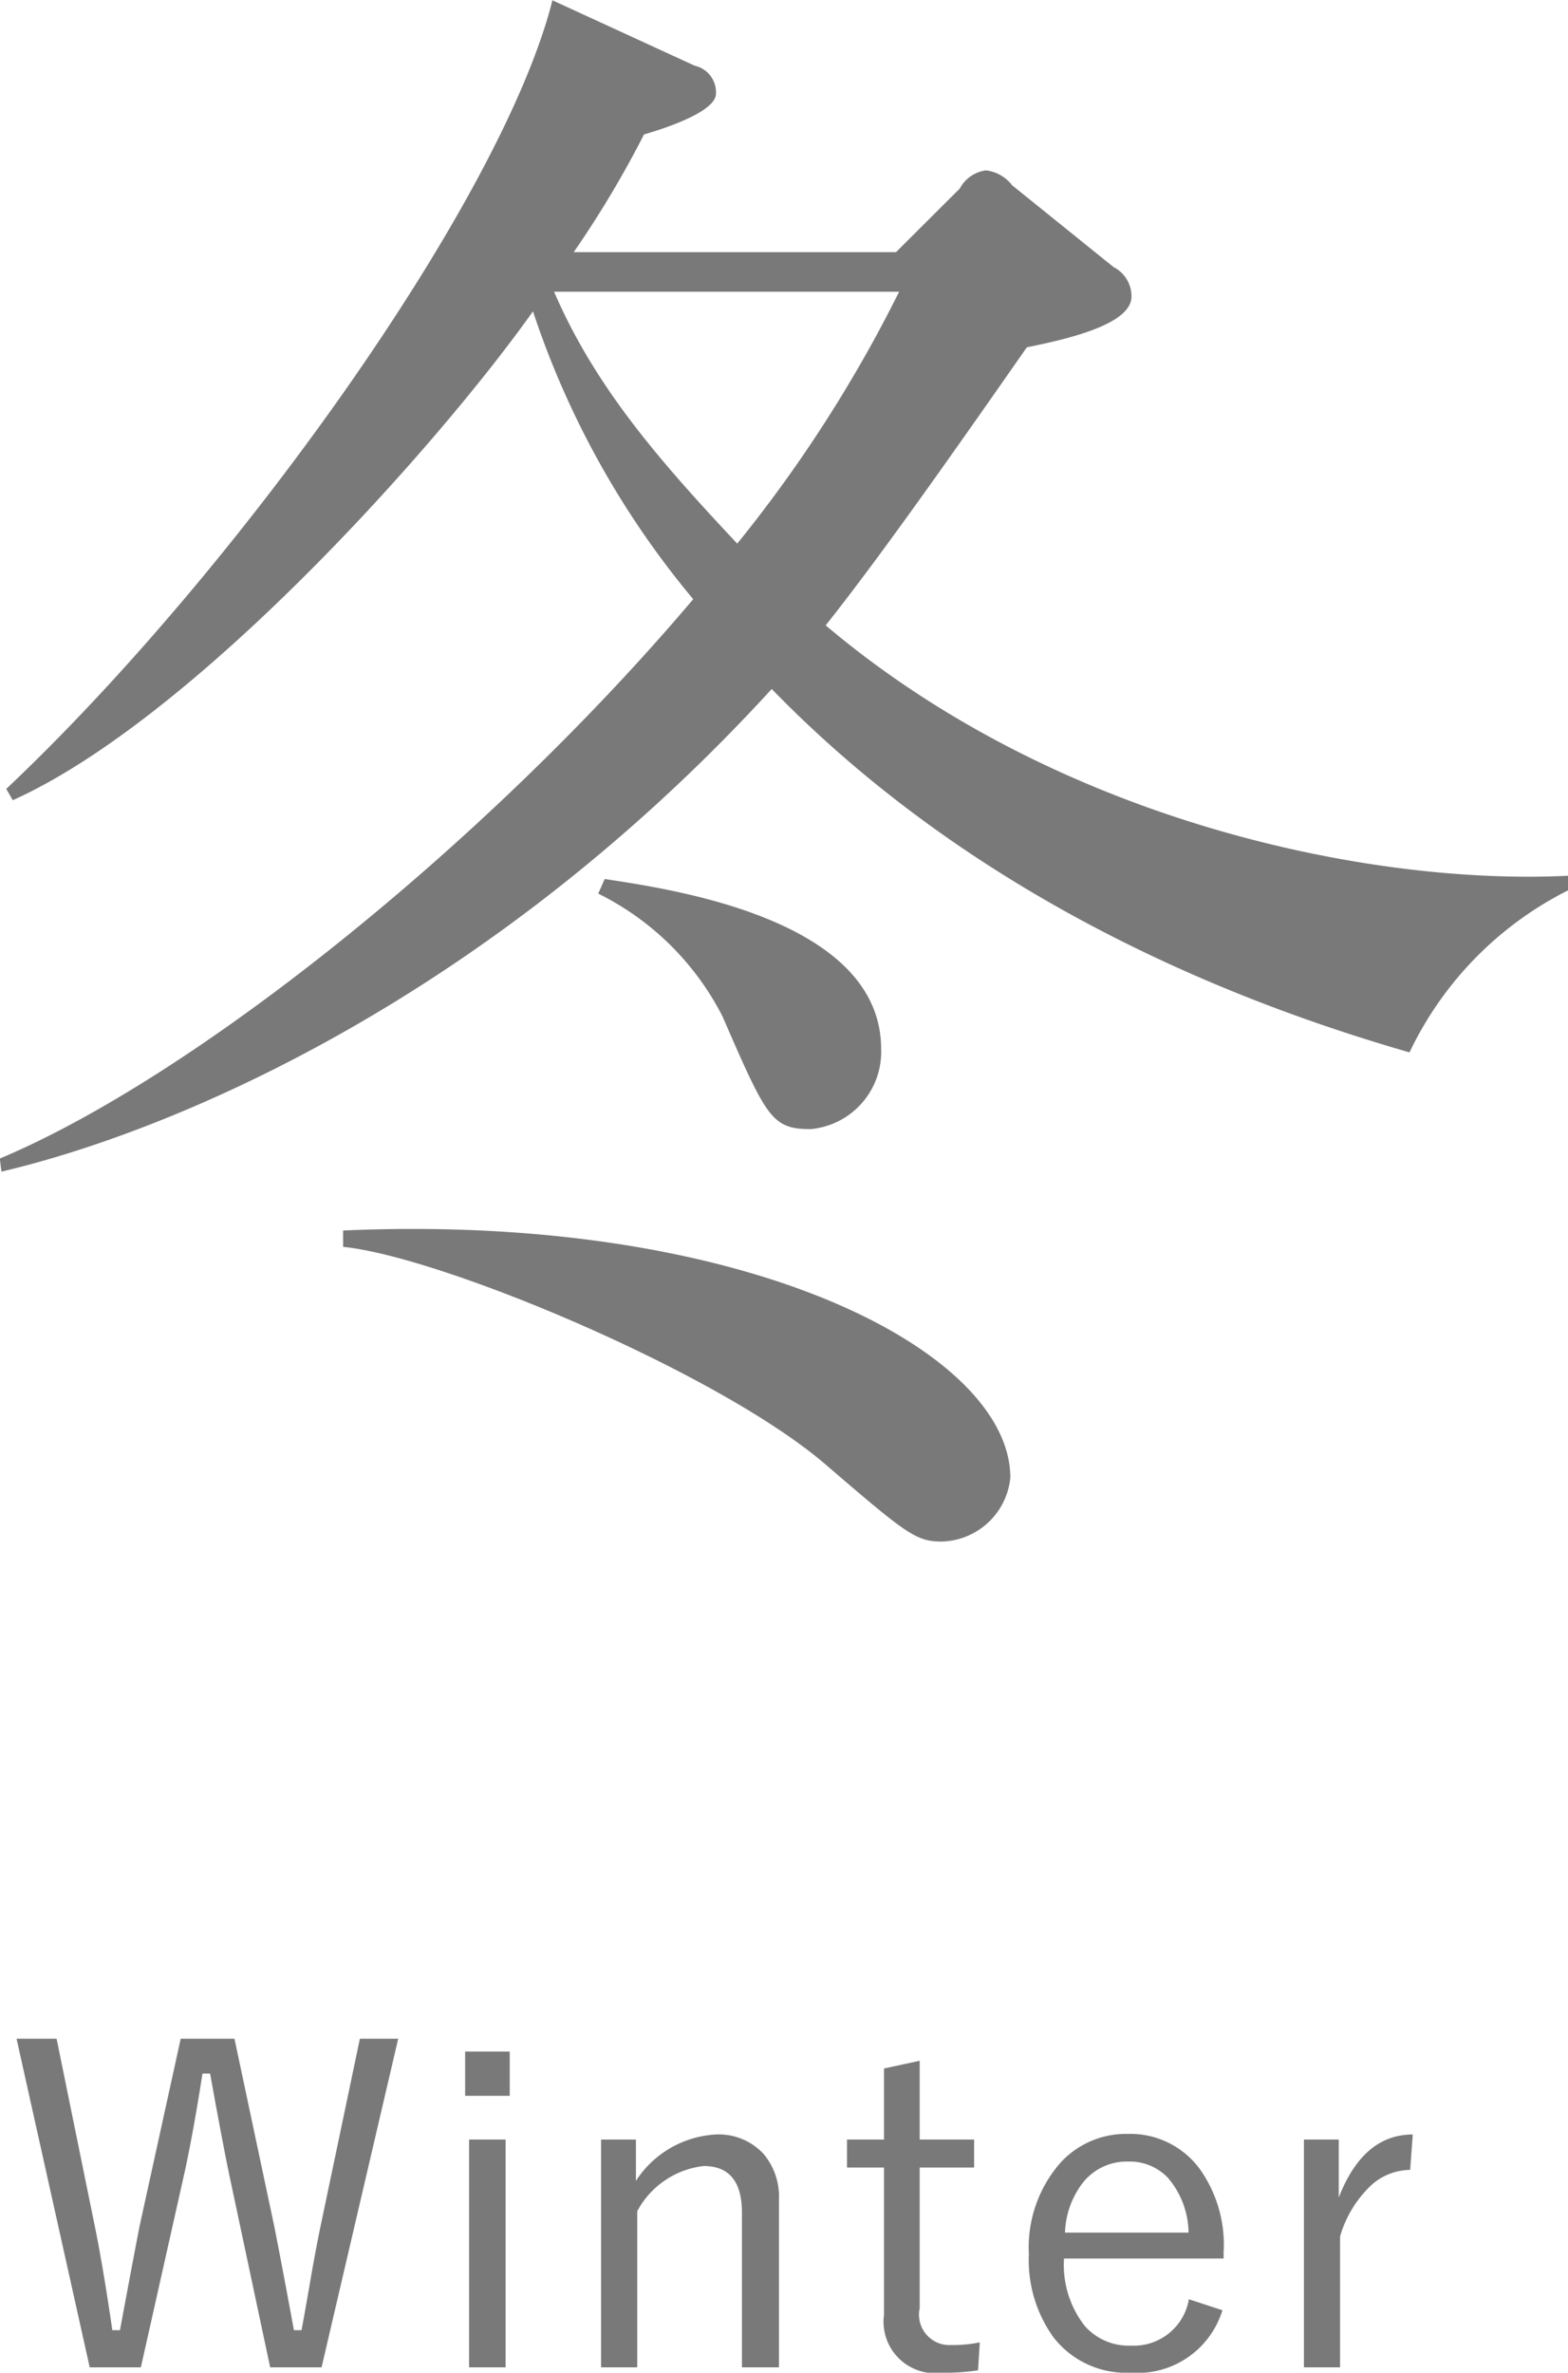
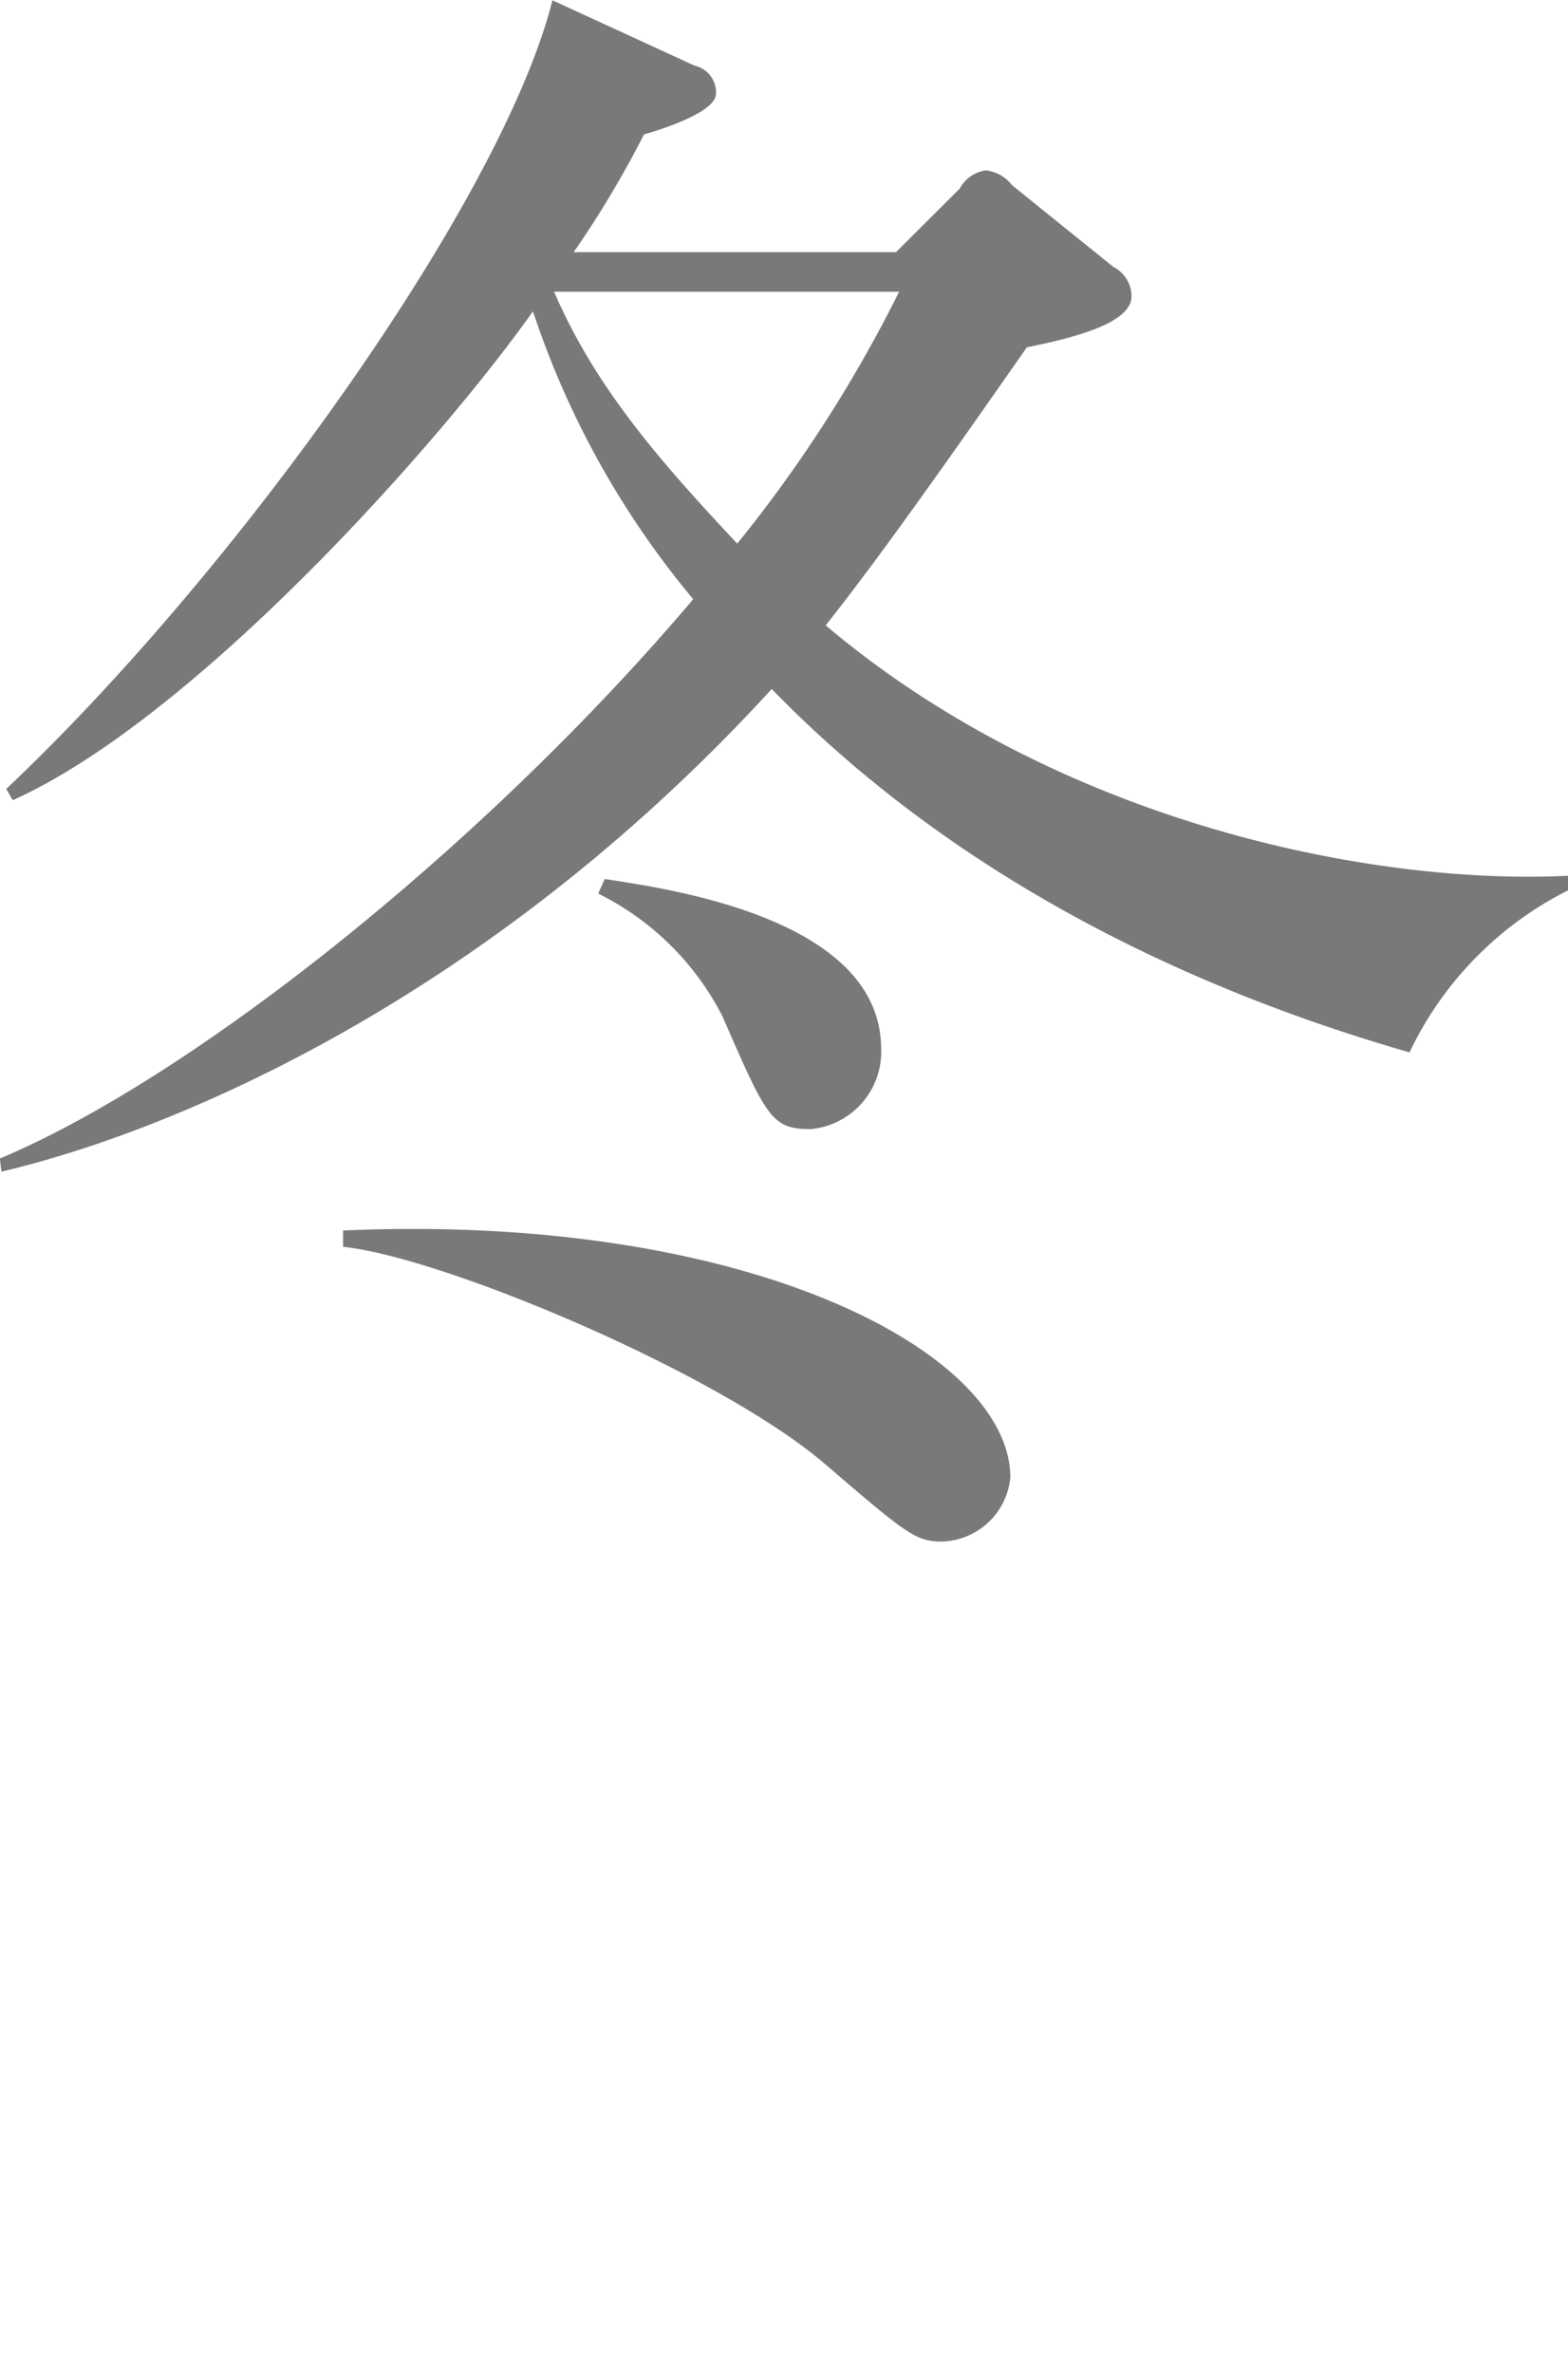
<svg xmlns="http://www.w3.org/2000/svg" id="list-winter.svg_png_list-winter.png" data-name="list-winter.svg,png/list-winter.png" width="52.75" height="79.79" viewBox="0 0 52.75 79.79">
  <defs>
    <style>
      .cls-1 {
        fill: #797979;
        fill-rule: evenodd;
      }
    </style>
  </defs>
  <path id="a" class="cls-1" d="M271.3,1929.6a34.4,34.4,0,0,0,2.366-3.96c0.385-.11,2.42-0.71,2.42-1.37a0.915,0.915,0,0,0-.715-0.94l-4.786-2.2c-1.706,6.77-10.728,19.31-18.375,26.52l0.22,0.38c6.106-2.75,14.3-11.93,17.5-16.44a29.583,29.583,0,0,0,5.391,9.68c-6.987,8.25-16.78,16.06-23.327,18.81l0.055,0.44c5.832-1.37,16.395-5.83,25.913-16.23,5.831,6,13.424,9.91,21.456,12.22a11.746,11.746,0,0,1,5.336-5.45v-0.49c-6.656.33-17.164-1.82-24.977-8.42,1.706-2.15,3.851-5.17,6.767-9.35,1.376-.28,3.521-0.77,3.521-1.71a1.106,1.106,0,0,0-.605-0.99l-3.411-2.75a1.3,1.3,0,0,0-.88-0.5,1.171,1.171,0,0,0-.88.61l-2.146,2.14H271.3Zm10.948,1.33a45.929,45.929,0,0,1-5.446,8.47c-2.641-2.81-4.787-5.28-6.162-8.47h11.608Zm-10.123,20.24a9.354,9.354,0,0,1,4.181,4.13c1.486,3.41,1.651,3.79,2.971,3.79a2.609,2.609,0,0,0,2.366-2.69c0-4.4-7.152-5.39-9.3-5.72Zm-8.582,11.88c3.3,0.33,12.543,4.19,16.174,7.27,2.751,2.36,3.081,2.64,3.961,2.64a2.38,2.38,0,0,0,2.311-2.15c0-4.23-8.857-8.91-22.446-8.31v0.55Z" transform="translate(-252 -1921.12)" />
-   <path id="Winter" class="cls-1" d="M264.107,1989.68l-1.318,6.28q-0.139.66-.308,1.62c-0.156.91-.269,1.54-0.337,1.9h-0.256q-0.426-2.31-.659-3.48l-1.341-6.32h-1.809l-1.37,6.24c-0.063.3-.288,1.49-0.673,3.56h-0.257c-0.219-1.5-.425-2.71-0.615-3.62l-1.26-6.18h-1.347l2.461,11.05h1.721l1.413-6.3c0.215-.94.435-2.14,0.66-3.58h0.256c0.317,1.76.547,2.96,0.688,3.61l1.333,6.27h1.729l2.578-11.05h-1.289Zm3.673,3.39v7.66h1.23v-7.66h-1.23Zm-0.132-2.96v1.49h1.5v-1.49h-1.5Zm4.573,2.96v7.66h1.216v-5.25a2.908,2.908,0,0,1,2.234-1.52c0.859,0,1.289.52,1.289,1.57v5.2h1.245v-5.64a2.224,2.224,0,0,0-.52-1.54,2.057,2.057,0,0,0-1.611-.65,3.424,3.424,0,0,0-2.681,1.56v-1.39h-1.172Zm9.518-2.39v2.39h-1.245v0.94h1.245v4.95a1.736,1.736,0,0,0,1.977,1.95,7.1,7.1,0,0,0,1.187-.08l0.058-.94a4.512,4.512,0,0,1-.959.09,1.023,1.023,0,0,1-1.062-1.24v-4.73h1.831v-0.94H282.94v-2.65Zm11.429,6.12a4.392,4.392,0,0,0-.806-2.74,2.9,2.9,0,0,0-2.432-1.18,2.986,2.986,0,0,0-2.255.97,4.314,4.314,0,0,0-1.062,3.07,4.446,4.446,0,0,0,.82,2.79,3.09,3.09,0,0,0,2.6,1.2,2.987,2.987,0,0,0,3.091-2.1l-1.128-.37a1.88,1.88,0,0,1-1.948,1.56,1.974,1.974,0,0,1-1.553-.66,3.329,3.329,0,0,1-.7-2.27h5.369v-0.27Zm-5.34-.6a2.9,2.9,0,0,1,.579-1.65,1.877,1.877,0,0,1,1.538-.74,1.776,1.776,0,0,1,1.34.54,2.886,2.886,0,0,1,.7,1.85h-4.153Zm9.21-1.18v-1.95h-1.172v7.66h1.216v-4.4a3.821,3.821,0,0,1,.923-1.6,1.98,1.98,0,0,1,1.435-.64l0.088-1.19c-1.113,0-1.943.71-2.49,2.12h0Z" transform="translate(-252 -1921.12)" />
</svg>